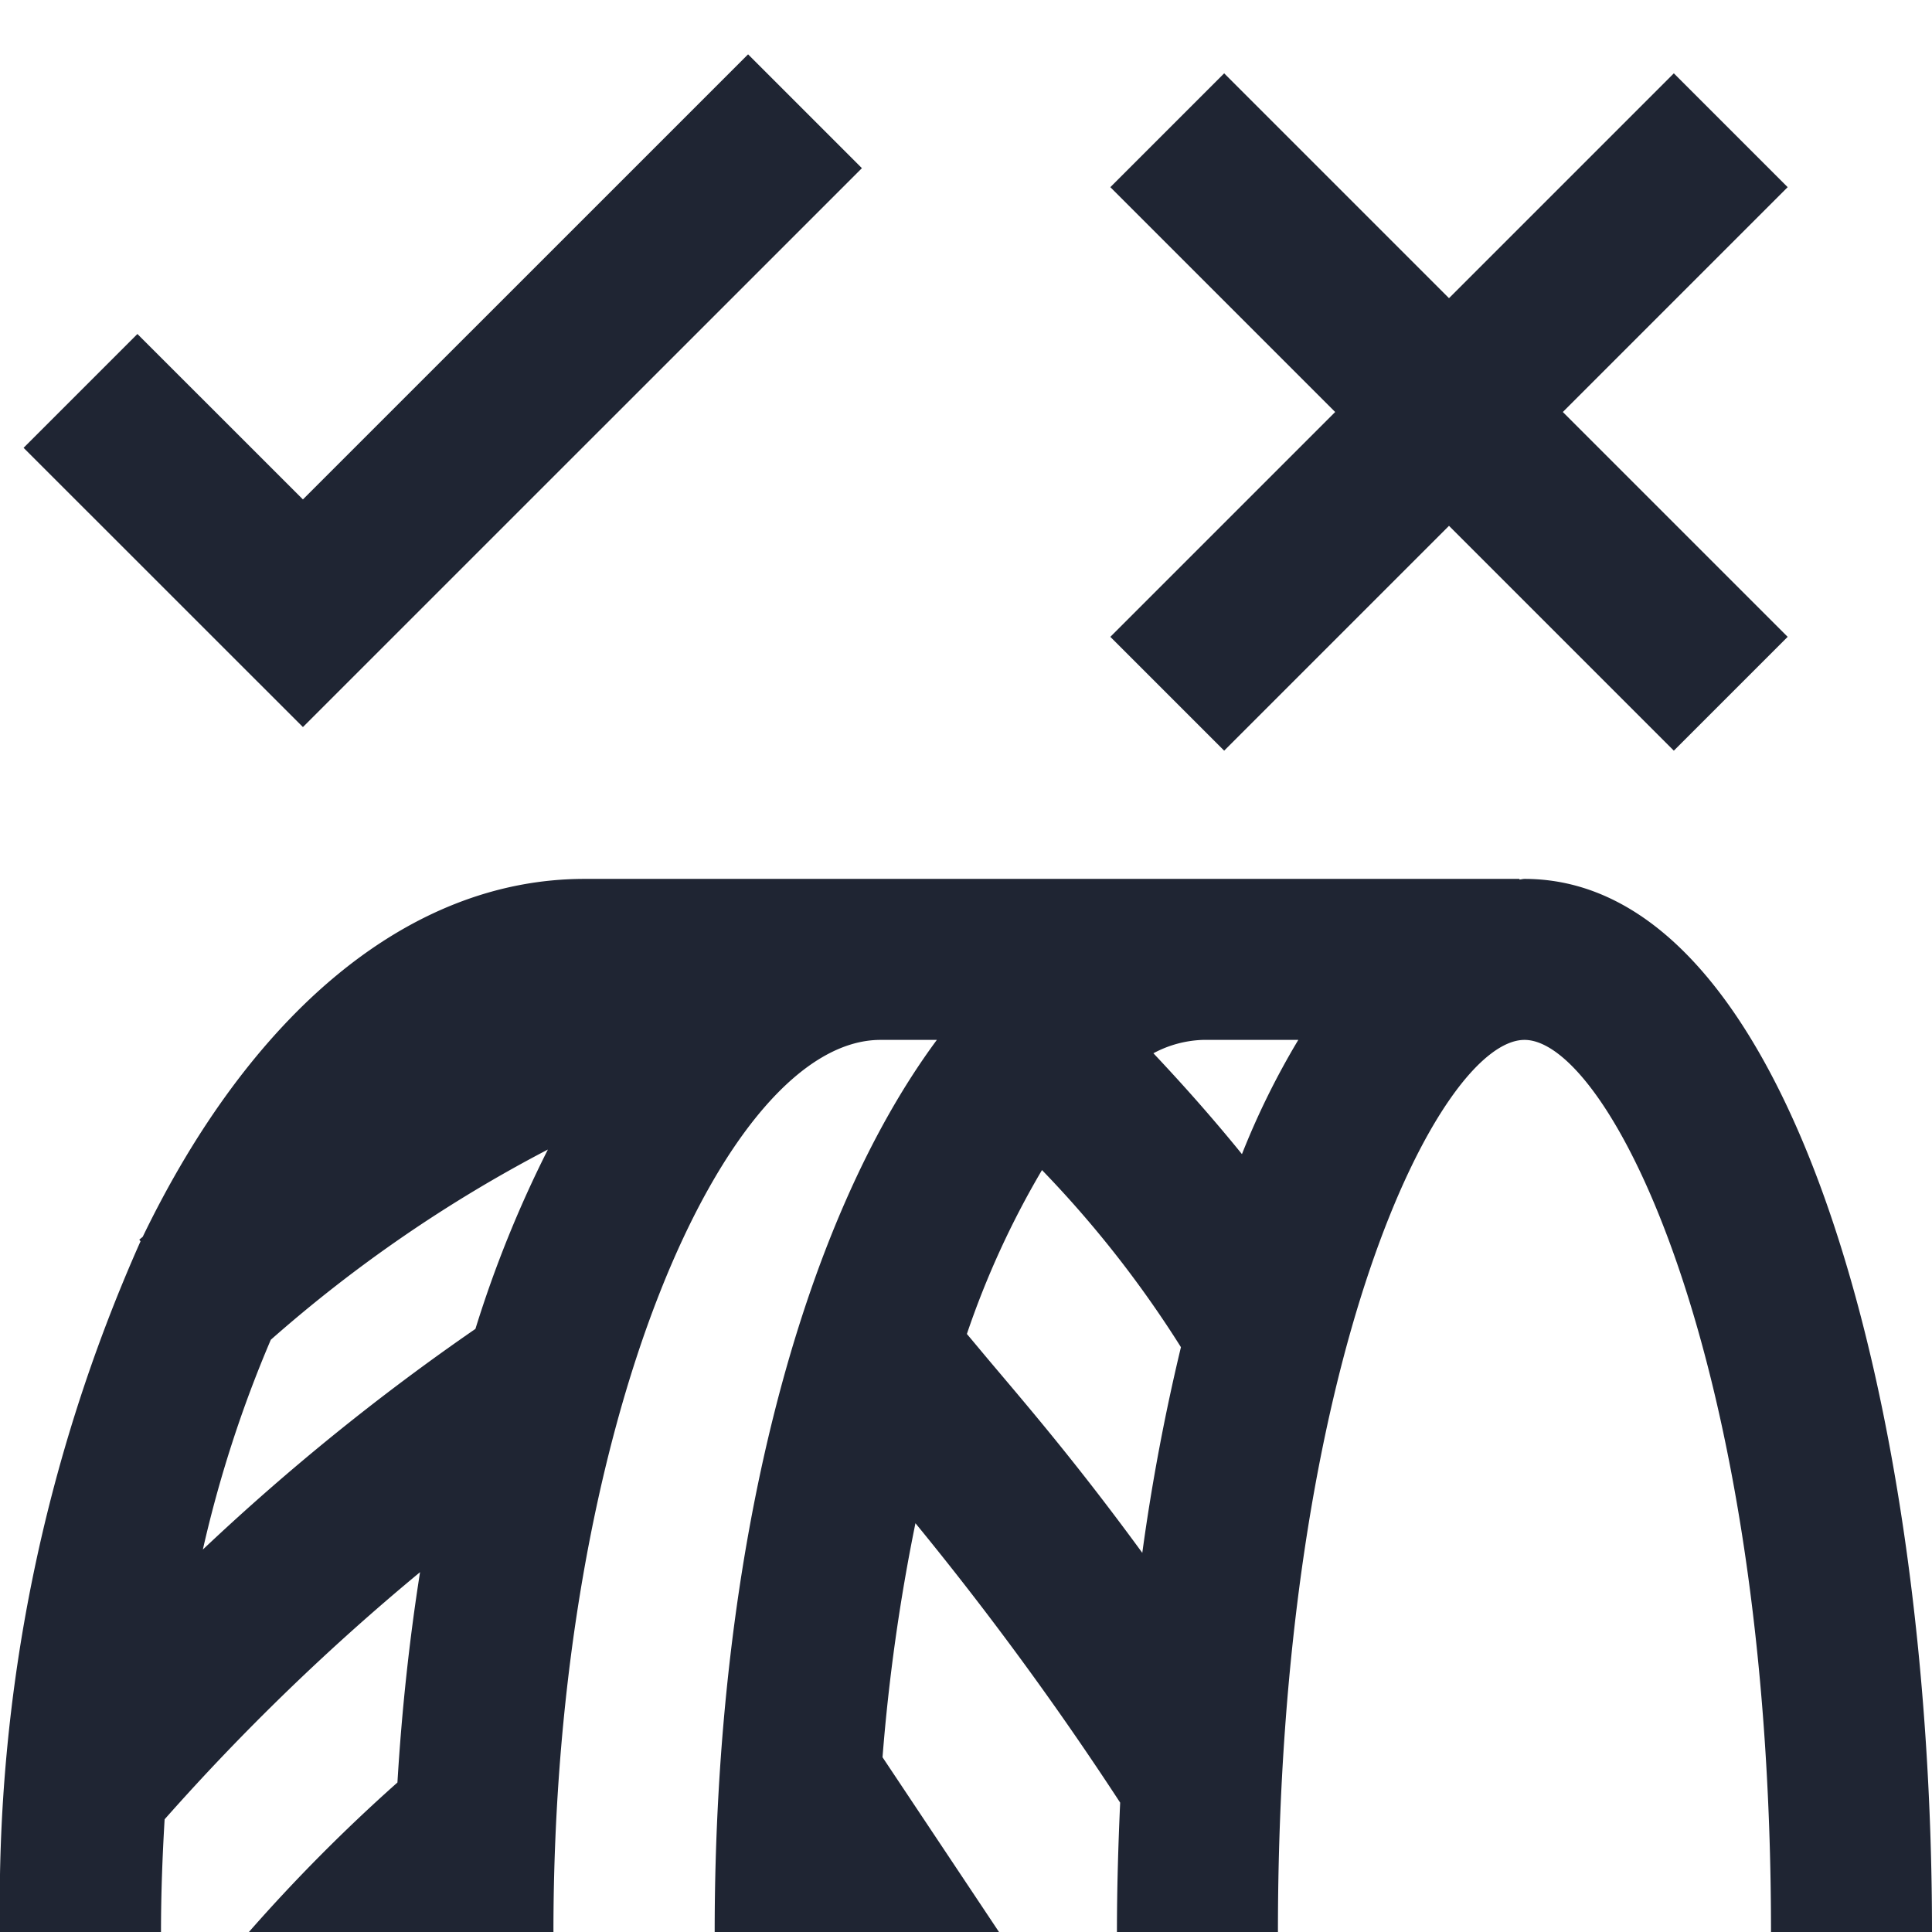
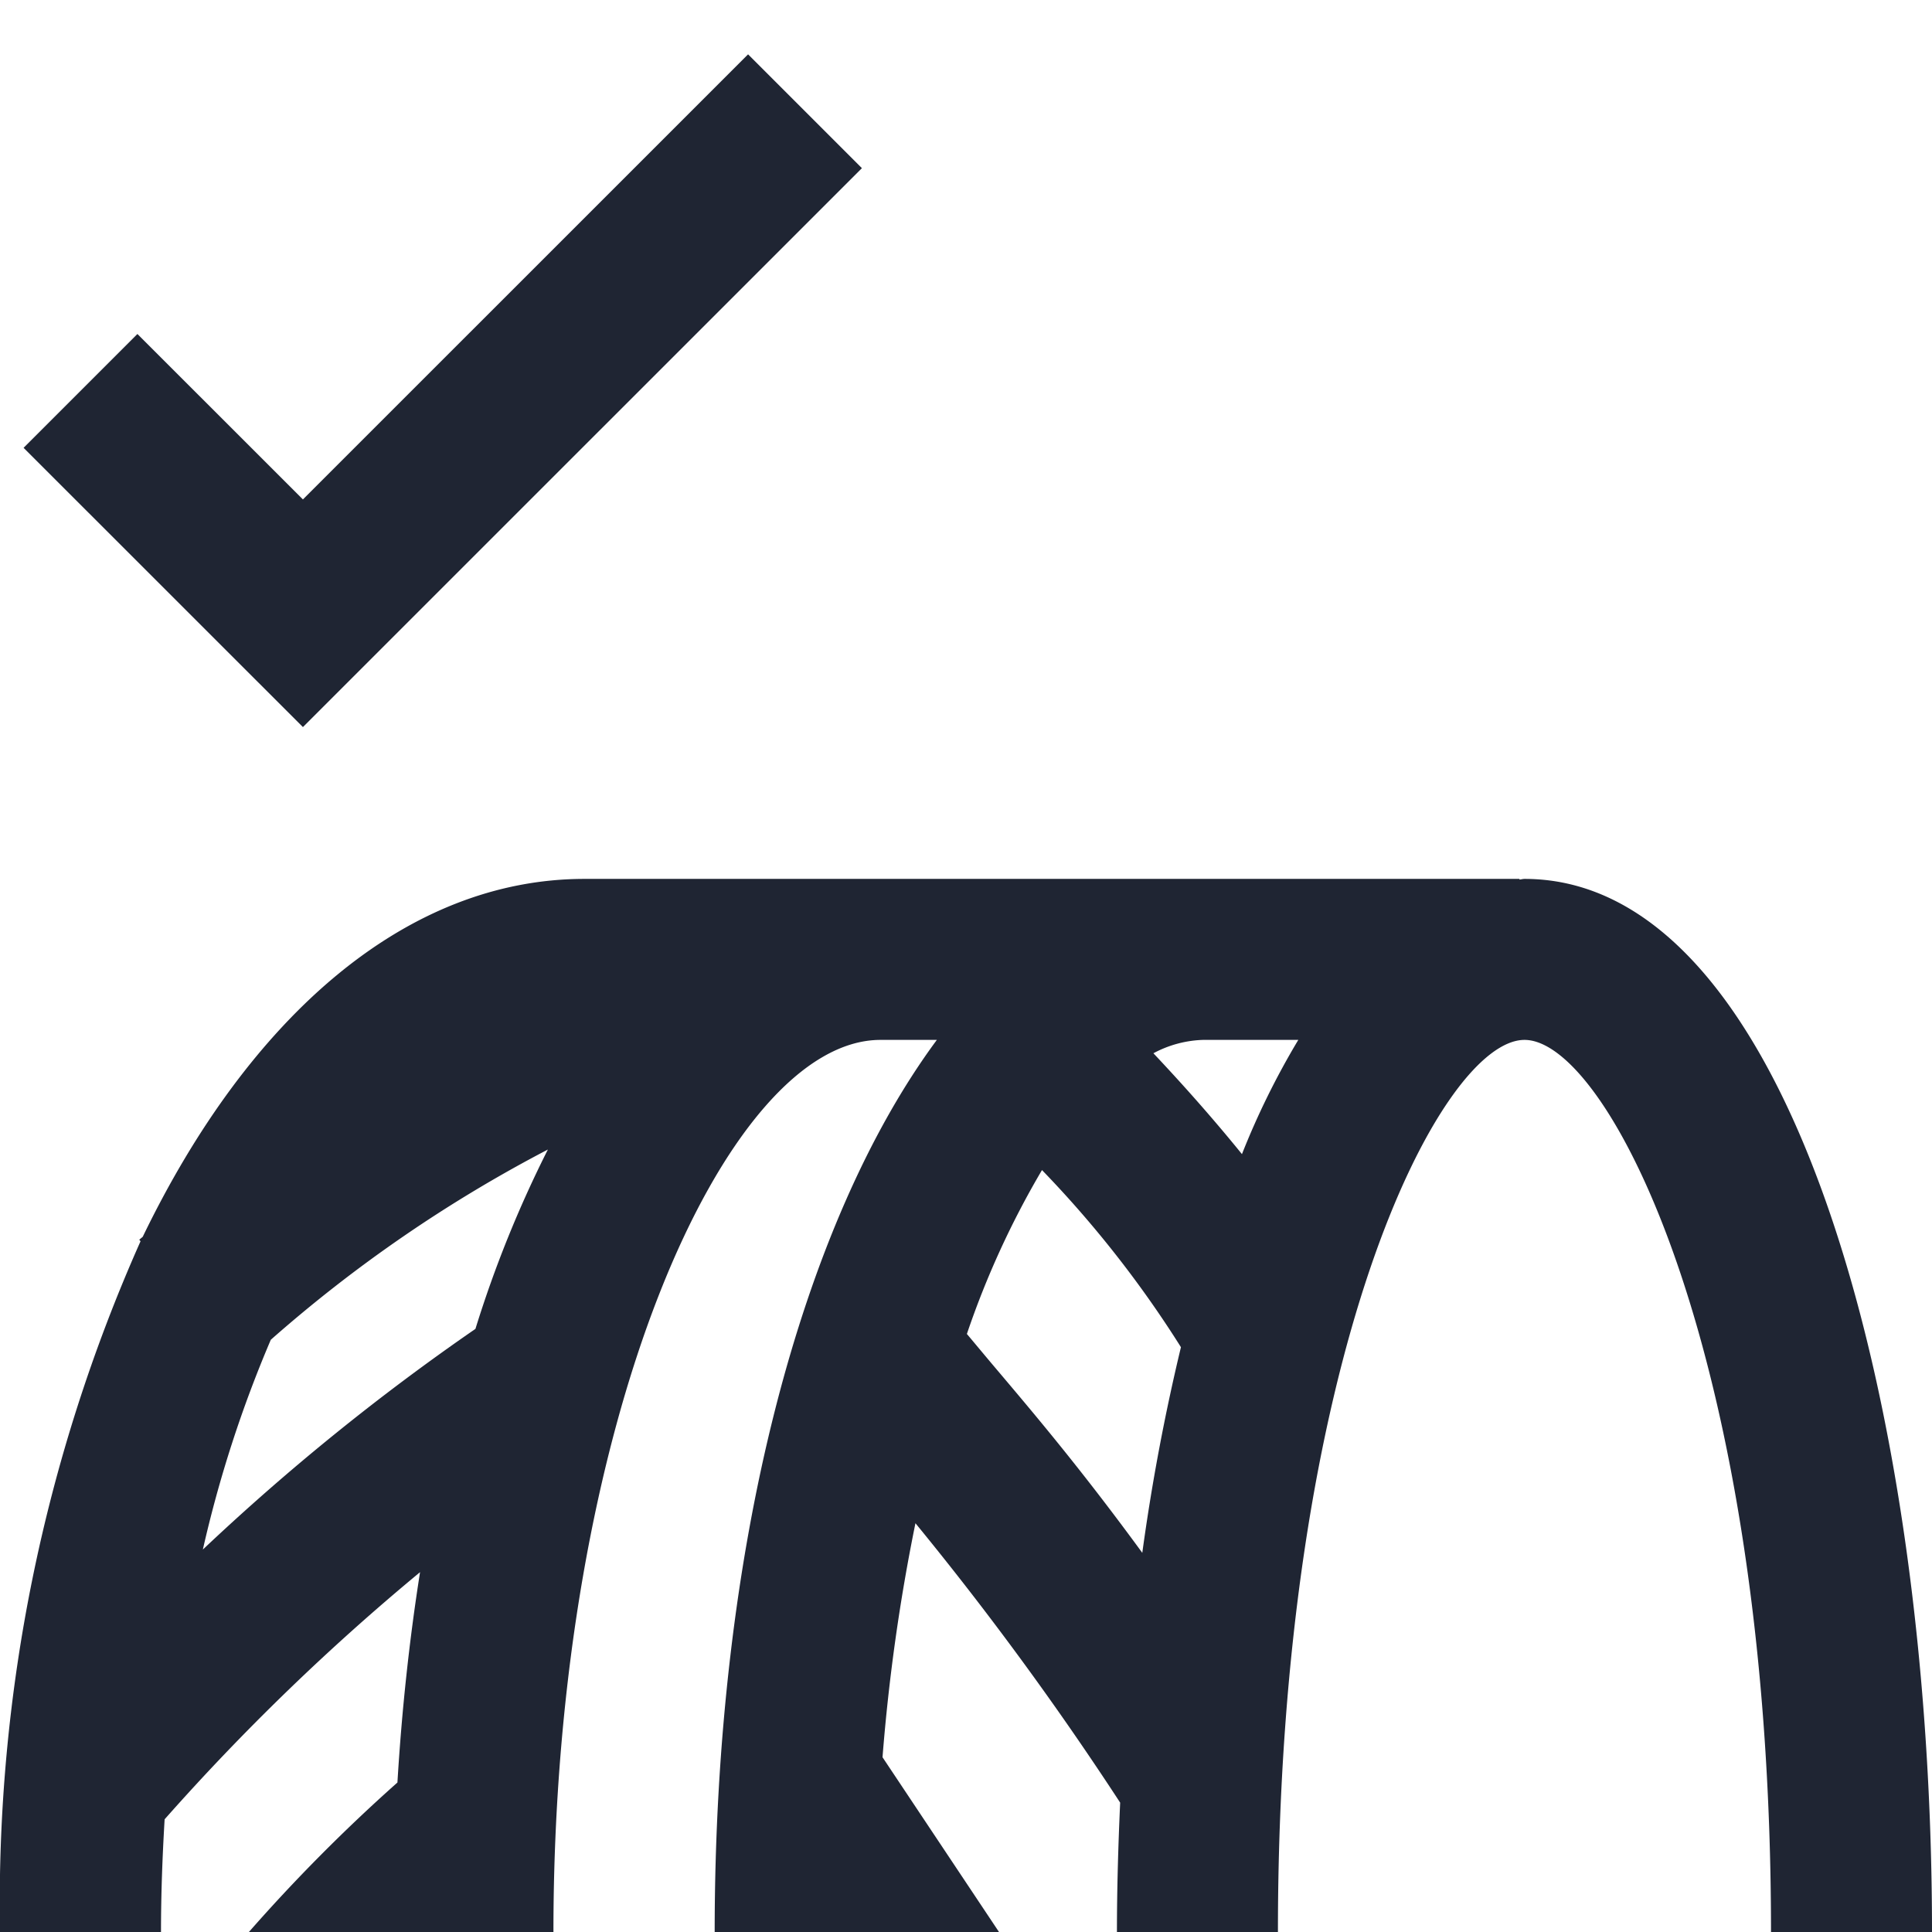
<svg xmlns="http://www.w3.org/2000/svg" width="24" height="24" viewBox="0 0 24 24">
  <path d="M18.938,10.918c-.022,0-.042.007-.063.008v-.008H7.261c-2.216,0-4.166,1.711-5.488,4.446L1.73,15.4l.016.019A20.212,20.212,0,0,0,0,24H2c0-.479.018-.943.045-1.4a28.473,28.473,0,0,1,3.173-3.07c-.131.831-.226,1.7-.281,2.613A21.137,21.137,0,0,0,3.092,24H6.875c0-6.343,2.145-11.082,4.063-11.082h.7c-1.683,2.274-2.76,6.3-2.76,11.082H12.41l-1.447-2.171a23.92,23.92,0,0,1,.409-2.907,39.883,39.883,0,0,1,2.543,3.471c-.024.534-.04,1.07-.04,1.607h2c0-7.171,2.023-11.082,3.063-11.082S22,16.829,22,24h2C24,17.5,22.261,10.918,18.938,10.918ZM2.52,19.249a15.16,15.16,0,0,1,.844-2.606A17.271,17.271,0,0,1,6.806,14.28a14.38,14.38,0,0,0-.9,2.228A28.44,28.44,0,0,0,2.52,19.249Zm13.608-6.331a9.671,9.671,0,0,0-.7,1.419c-.382-.471-.757-.889-1.1-1.253a1.394,1.394,0,0,1,.614-.166ZM12.354,16.98c-.121-.143-.23-.275-.343-.409a10.867,10.867,0,0,1,.933-2.036,13.51,13.51,0,0,1,1.726,2.2,25.951,25.951,0,0,0-.48,2.555C13.425,18.244,12.849,17.565,12.354,16.98Z" fill="#1f2533" />
-   <polygon points="20.793 0.911 18 3.704 15.207 0.911 13.793 2.325 16.586 5.118 13.793 7.911 15.207 9.325 18 6.532 20.793 9.325 22.207 7.911 19.414 5.118 22.207 2.325 20.793 0.911" fill="#1f2533" />
  <polygon points="1.707 4.149 0.293 5.563 3.763 9.032 10.707 2.089 9.293 0.675 3.763 6.204 1.707 4.149" fill="#1f2533" />
</svg>